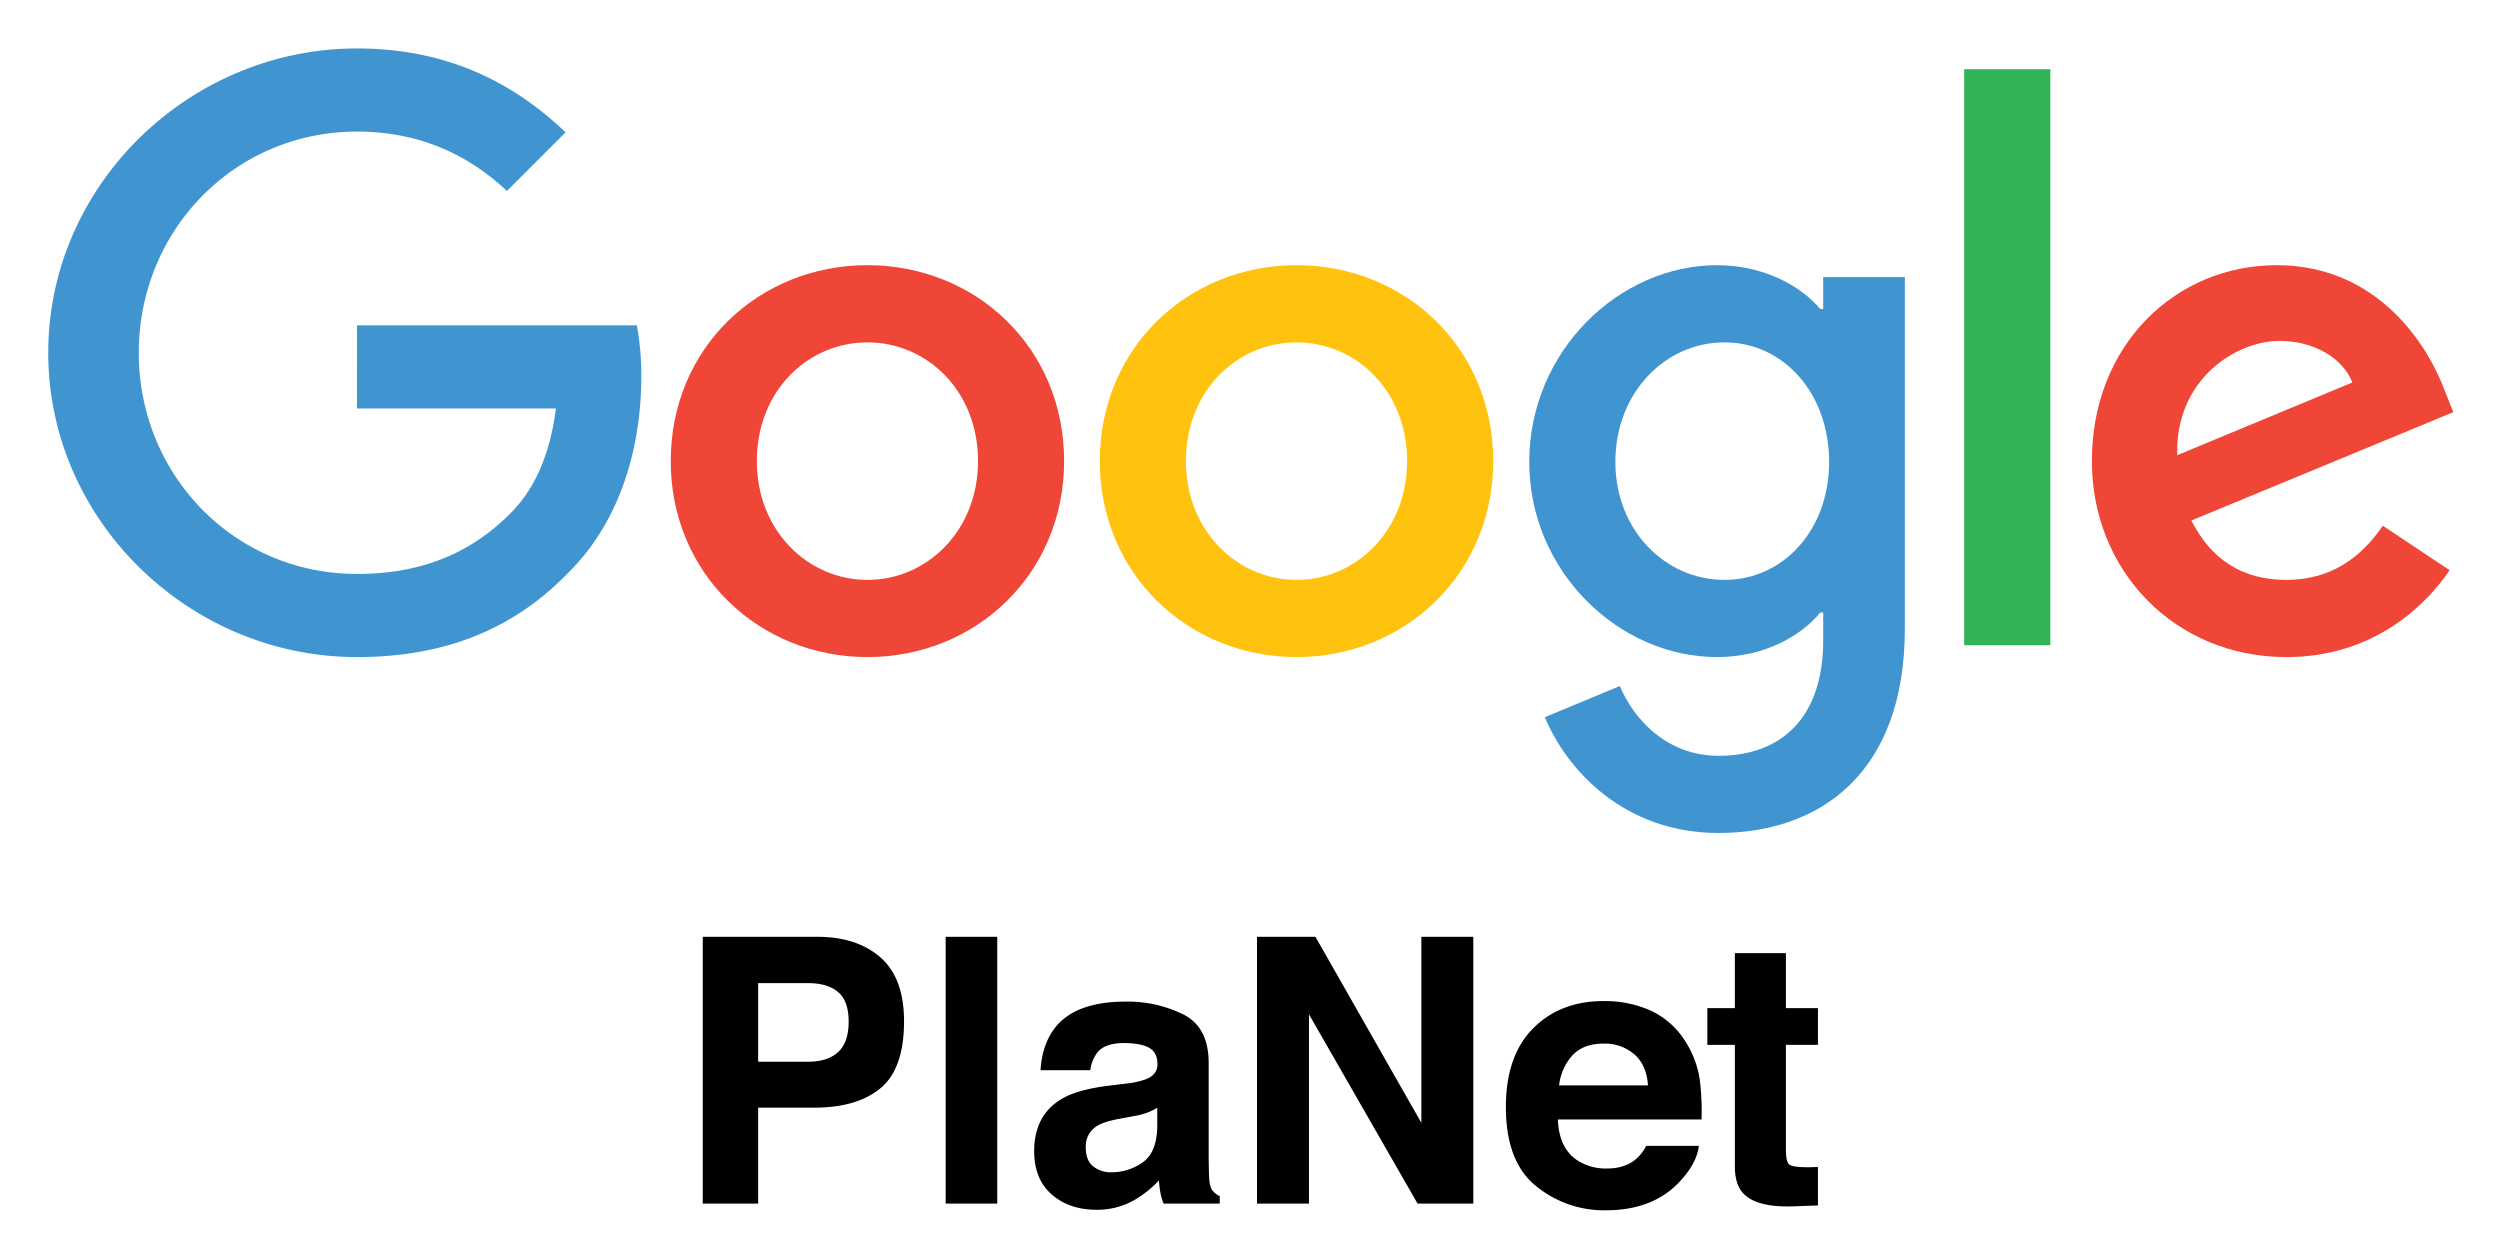
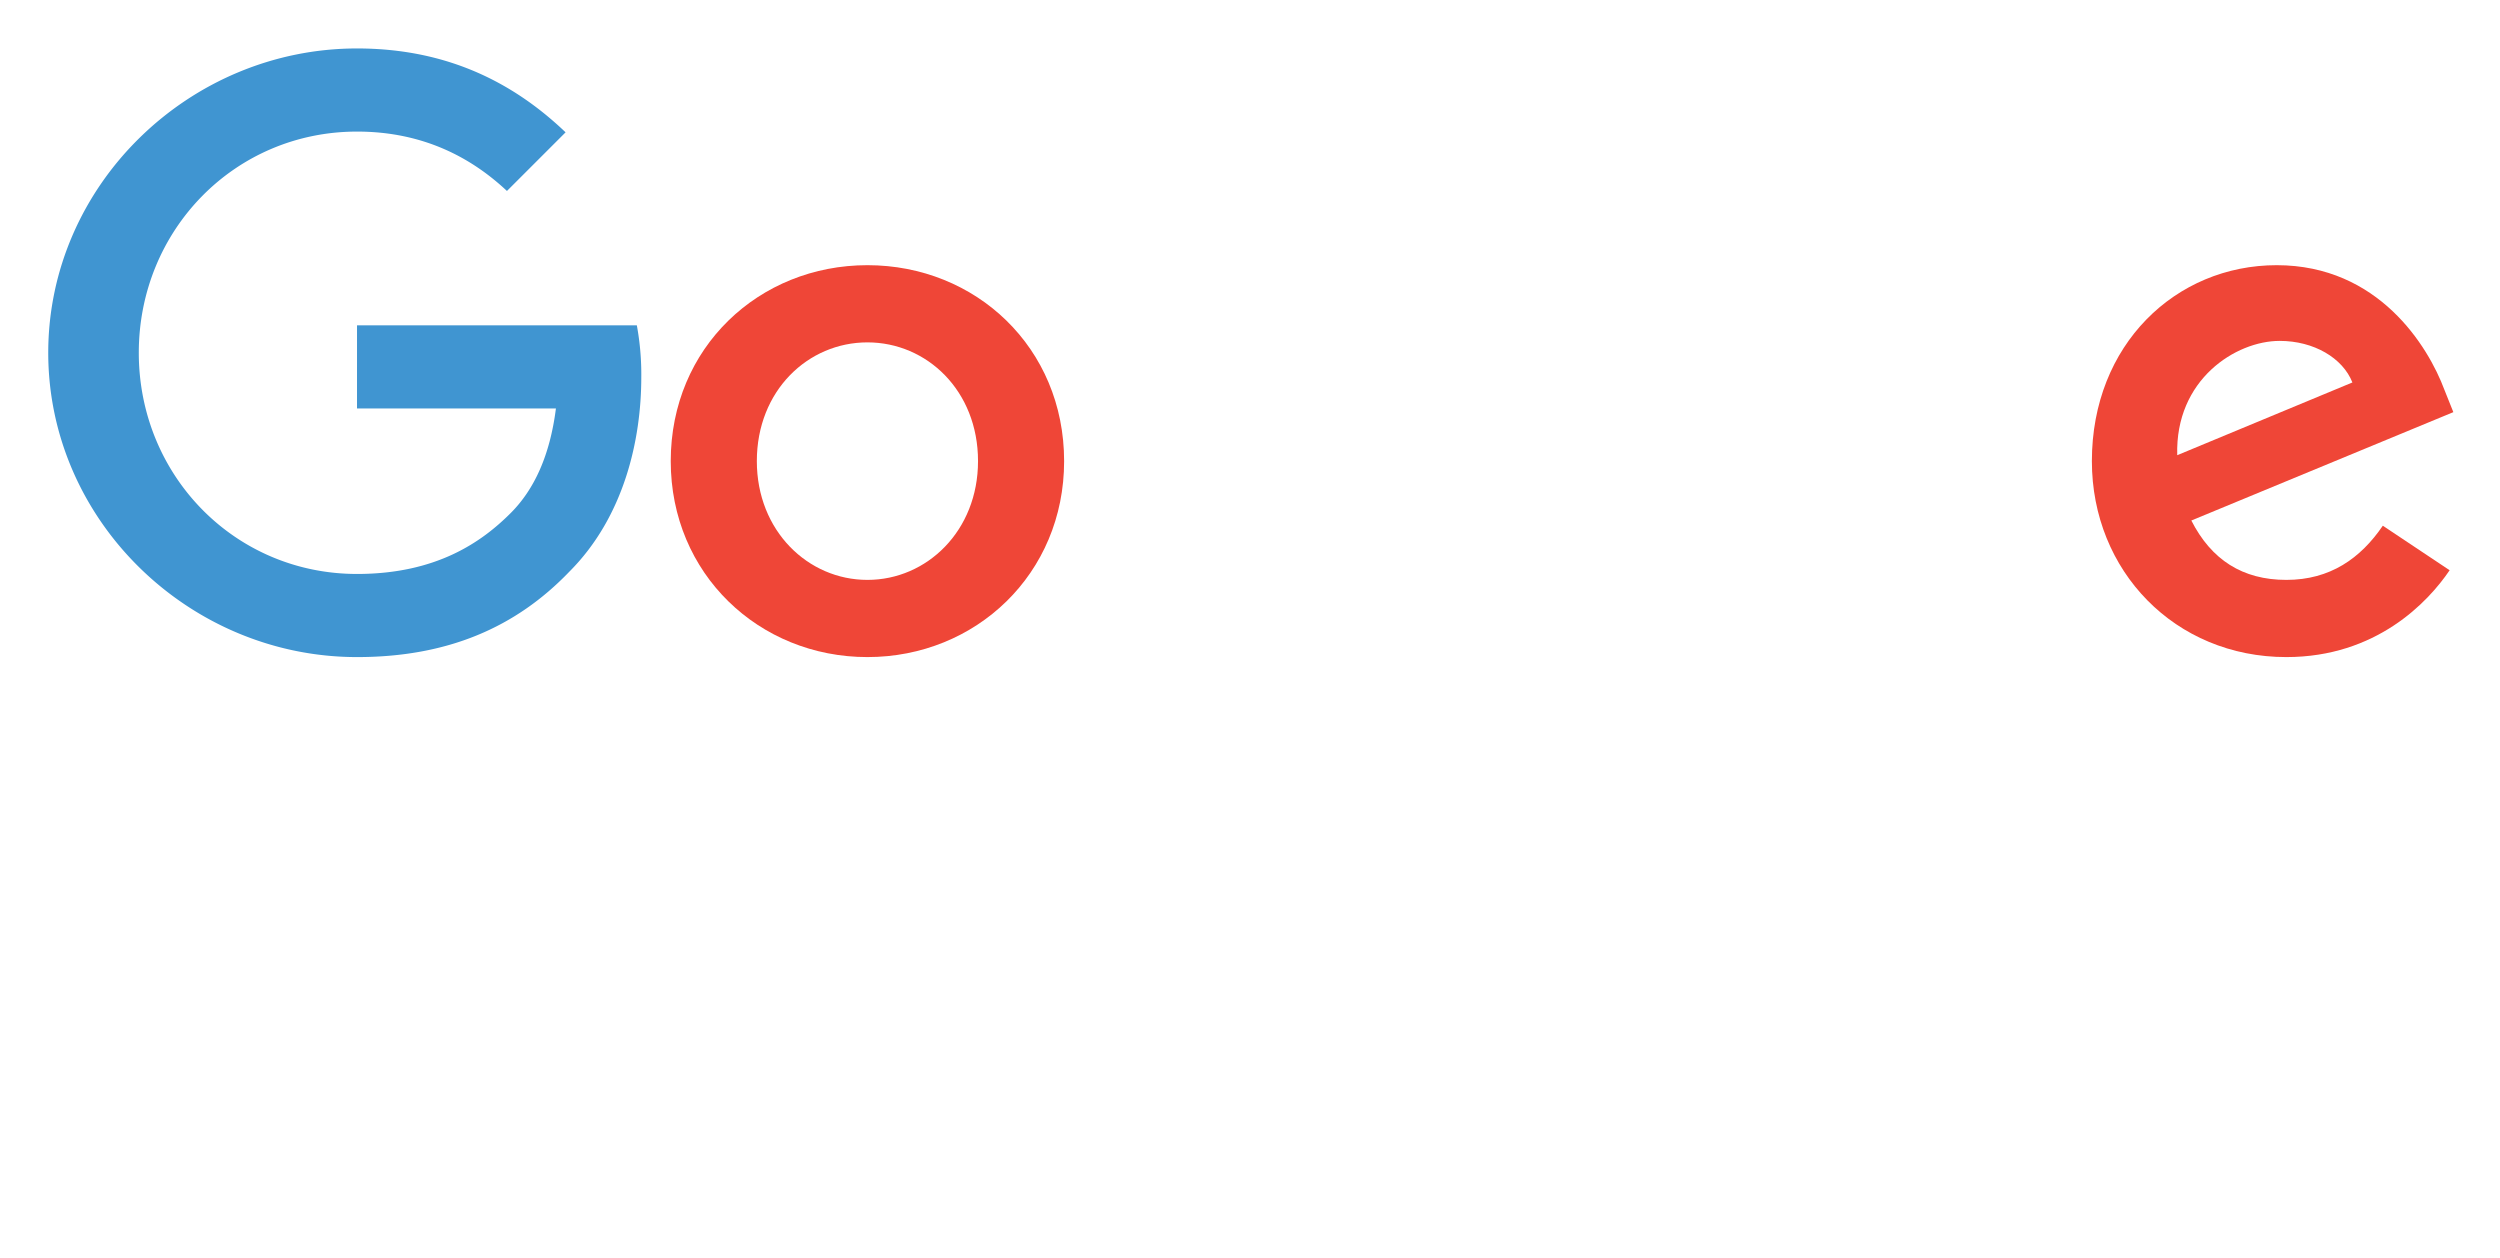
<svg xmlns="http://www.w3.org/2000/svg" role="img" viewBox="-8.38 -4.88 903.76 454.76">
  <title>PlaNet logo</title>
  <defs>
    <style>.cls-1{fill:#4095d1}.cls-2{fill:#ef4637}</style>
  </defs>
  <path d="M9.06 122.647c0-60.64 50.982-110.011 111.623-110.011 33.54 0 57.421 13.148 75.398 30.32l-21.197 21.197c-12.88-12.074-30.32-21.465-54.201-21.465-44.273 0-78.886 35.687-78.886 79.959 0 44.273 34.613 79.96 78.886 79.96 28.71 0 45.077-11.538 55.542-22.003 8.587-8.586 14.22-20.929 16.368-37.833h-71.91V112.72h101.156a97.907 97.907 0 0 1 1.61 18.782c0 22.539-6.171 50.444-26.027 70.3-19.318 20.123-44.005 30.856-76.74 30.856-60.64 0-111.621-49.37-111.621-110.011z" class="cls-1" />
  <path d="M305.2 90.985c-39.175 0-71.105 29.784-71.105 70.837 0 40.785 31.93 70.836 71.106 70.836 39.174 0 71.103-30.051 71.103-70.836 0-41.053-31.93-70.837-71.103-70.837zm0 113.768c-21.466 0-39.98-17.709-39.98-42.931 0-25.49 18.514-42.932 39.98-42.932 21.466 0 39.98 17.441 39.98 42.932 0 25.222-18.514 42.931-39.98 42.931z" class="cls-2" />
-   <path fill="#ffc20e" d="M460.315 90.985c-39.176 0-71.105 29.784-71.105 70.837 0 40.785 31.93 70.836 71.105 70.836 39.174 0 71.106-30.051 71.106-70.836 0-41.053-31.932-70.837-71.106-70.837zm0 113.768c-21.465 0-39.98-17.709-39.98-42.931 0-25.49 18.515-42.932 39.98-42.932s39.979 17.441 39.979 42.932c0 25.222-18.514 42.931-39.979 42.931z" />
-   <path d="M650.709 95.278v11.538h-1.073c-6.976-8.318-20.392-15.83-37.296-15.83-35.418 0-67.886 31.124-67.886 71.104 0 39.712 32.468 70.568 67.886 70.568 16.904 0 30.32-7.513 37.296-16.099h1.073v10.196c0 27.101-14.489 41.59-37.833 41.59-19.05 0-30.857-13.685-35.686-25.222l-27.1 11.27c7.78 18.782 28.44 41.858 62.786 41.858 36.492 0 67.35-21.466 67.35-73.788V95.278zm-35.686 109.475c-21.465 0-39.444-17.977-39.444-42.663 0-24.953 17.979-43.2 39.444-43.2 21.197 0 37.833 18.247 37.833 43.2 0 24.686-16.636 42.663-37.833 42.663z" class="cls-1" />
-   <path fill="#30b455" d="M701.69 20.149h31.125v208.216H701.69z" />
  <path d="M818.141 204.753c-15.831 0-27.1-7.244-34.345-21.465l94.718-39.175-3.22-8.05c-5.903-15.83-23.88-45.078-60.64-45.078-36.493 0-66.812 28.711-66.812 70.837 0 39.711 30.05 70.836 70.3 70.836 32.465 0 51.249-19.855 59.03-31.393l-24.15-16.099c-8.048 11.806-19.049 19.587-34.88 19.587zm-2.415-86.399c12.343 0 22.808 6.172 26.296 15.026l-63.323 26.295c-.806-27.368 21.197-41.32 37.027-41.32z" class="cls-2" />
-   <path fill="none" d="M7.546 12.462h872v285.077h-872z" />
-   <path d="M309.964 388.484q-8.468 7.068-24.189 7.067h-20.082v34.68H245.67v-96.45h41.413q14.322 0 22.836 7.459 8.515 7.46 8.515 23.098 0 17.079-8.47 24.146zm-15.382-34.746q-3.83-3.206-10.727-3.206h-18.162v28.399h18.162q6.898 0 10.727-3.469 3.828-3.467 3.83-10.992 0-7.524-3.83-10.732zm57.551 76.494h-18.649V333.78h18.649zm46.44-43.384a29.494 29.494 0 0 0 7.45-1.636q4.02-1.7 4.02-5.3 0-4.383-3.084-6.053-3.085-1.668-9.054-1.668-6.698 0-9.485 3.271a13.49 13.49 0 0 0-2.653 6.544h-17.995q.59-9.356 5.257-15.377 7.426-9.423 25.5-9.423a45.474 45.474 0 0 1 20.898 4.646q9.135 4.647 9.135 17.537v32.717q0 3.403.13 8.245.197 3.666 1.113 4.973a6.675 6.675 0 0 0 2.748 2.16v2.748h-20.285a20.707 20.707 0 0 1-1.178-4.057q-.328-1.897-.524-4.319a38.522 38.522 0 0 1-8.95 7.133 27.053 27.053 0 0 1-13.691 3.467q-9.741 0-16.092-5.529-6.352-5.528-6.352-15.671 0-13.153 10.218-19.042 5.603-3.205 16.48-4.58zm11.404 8.703a20.63 20.63 0 0 1-3.616 1.8 30.573 30.573 0 0 1-5.007 1.275l-4.246.786q-5.969 1.047-8.572 2.552a8.517 8.517 0 0 0-4.405 7.917q0 4.778 2.691 6.904a10.223 10.223 0 0 0 6.544 2.127 19.492 19.492 0 0 0 11.263-3.534q5.149-3.533 5.348-12.89zm36.056-61.771h21.128l38.287 67.254V333.78h18.78v96.452h-20.15l-39.265-68.436v68.436h-18.78zm142.078 26.572a29.018 29.018 0 0 1 12.326 10.552 35.06 35.06 0 0 1 5.682 14.745 91.194 91.194 0 0 1 .614 14.156h-51.947q.434 10.732 7.46 15.05a18.935 18.935 0 0 0 10.281 2.683q6.372 0 10.355-3.272a15.674 15.674 0 0 0 3.839-4.908h19.039q-.753 6.348-6.913 12.89-9.585 10.405-26.834 10.405a38.88 38.88 0 0 1-25.123-8.776q-10.884-8.775-10.884-28.555 0-18.532 9.826-28.422 9.823-9.89 25.505-9.89a40.62 40.62 0 0 1 16.774 3.342zm-27.9 16.11a19.377 19.377 0 0 0-4.967 11.04h32.129q-.51-7.425-4.968-11.27a16.346 16.346 0 0 0-11.061-3.845q-7.18 0-11.132 4.075zm48.624-3.617v-13.283h9.946v-19.893h18.453v19.893h11.582v13.283h-11.582v37.691q0 4.384 1.113 5.464 1.112 1.08 6.804 1.08.85 0 1.8-.033.948-.032 1.865-.098v13.937l-8.834.327q-13.218.457-18.06-4.58-3.14-3.205-3.14-9.88v-43.908z" />
</svg>